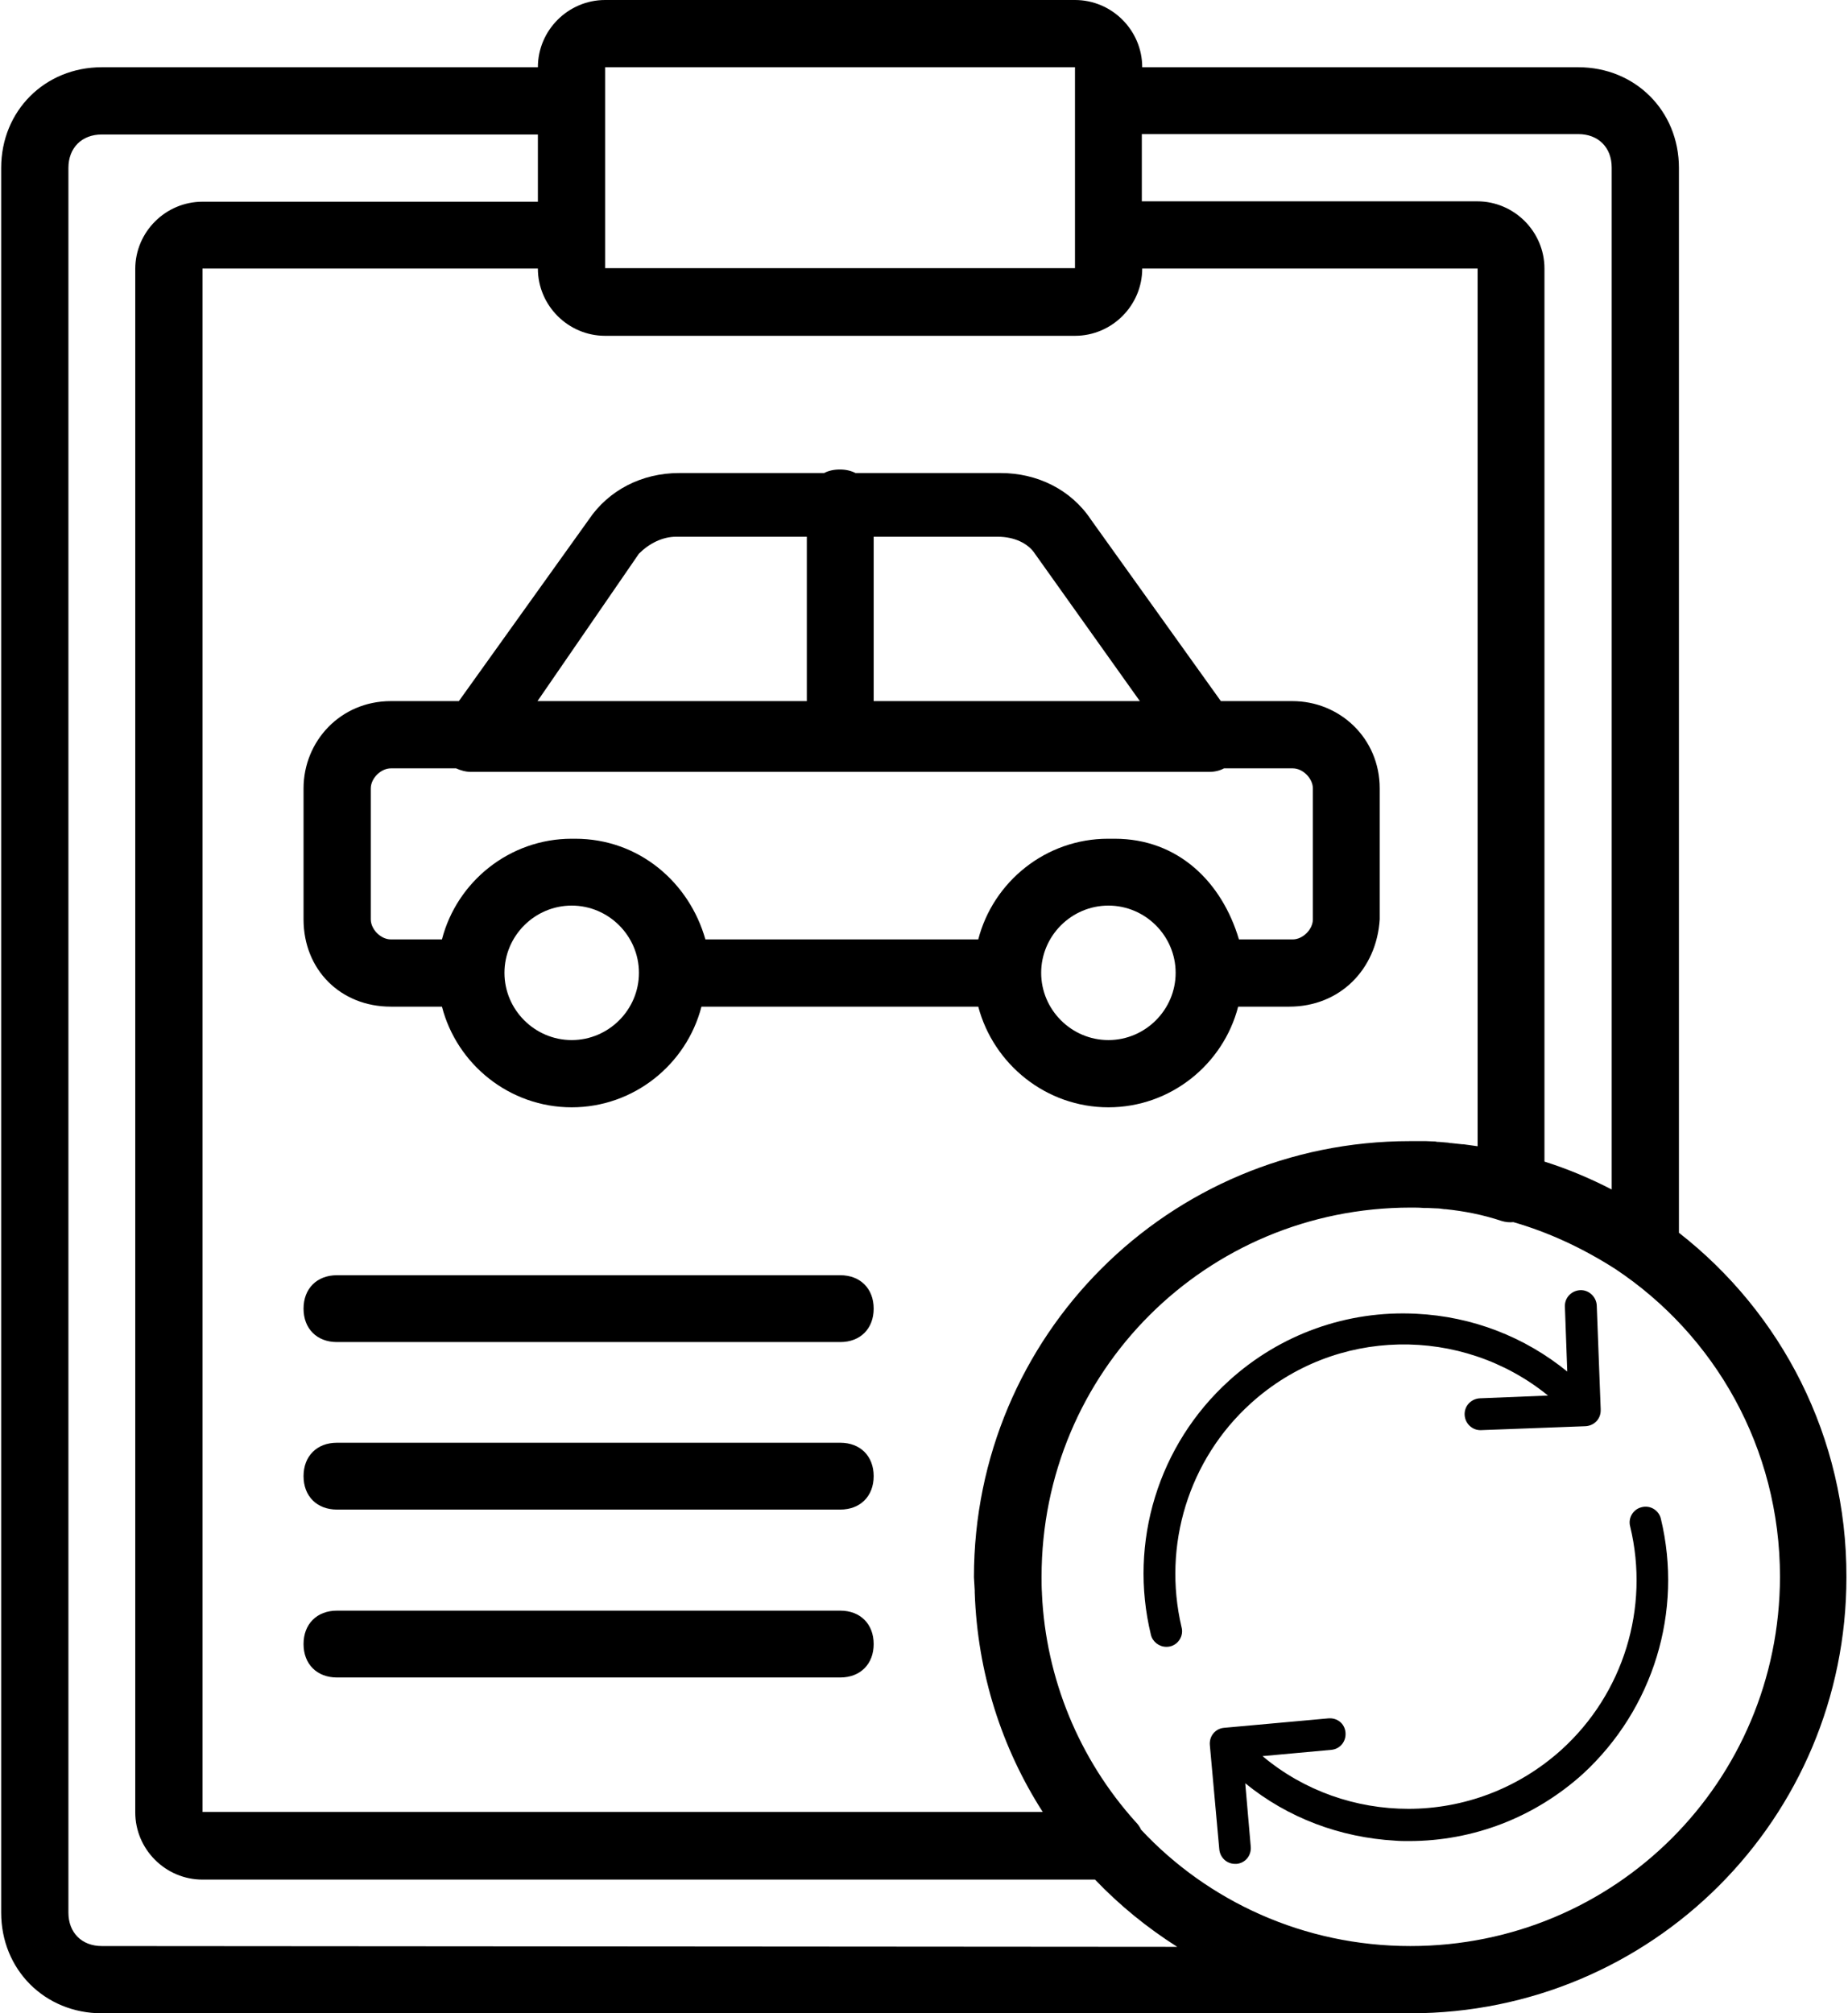
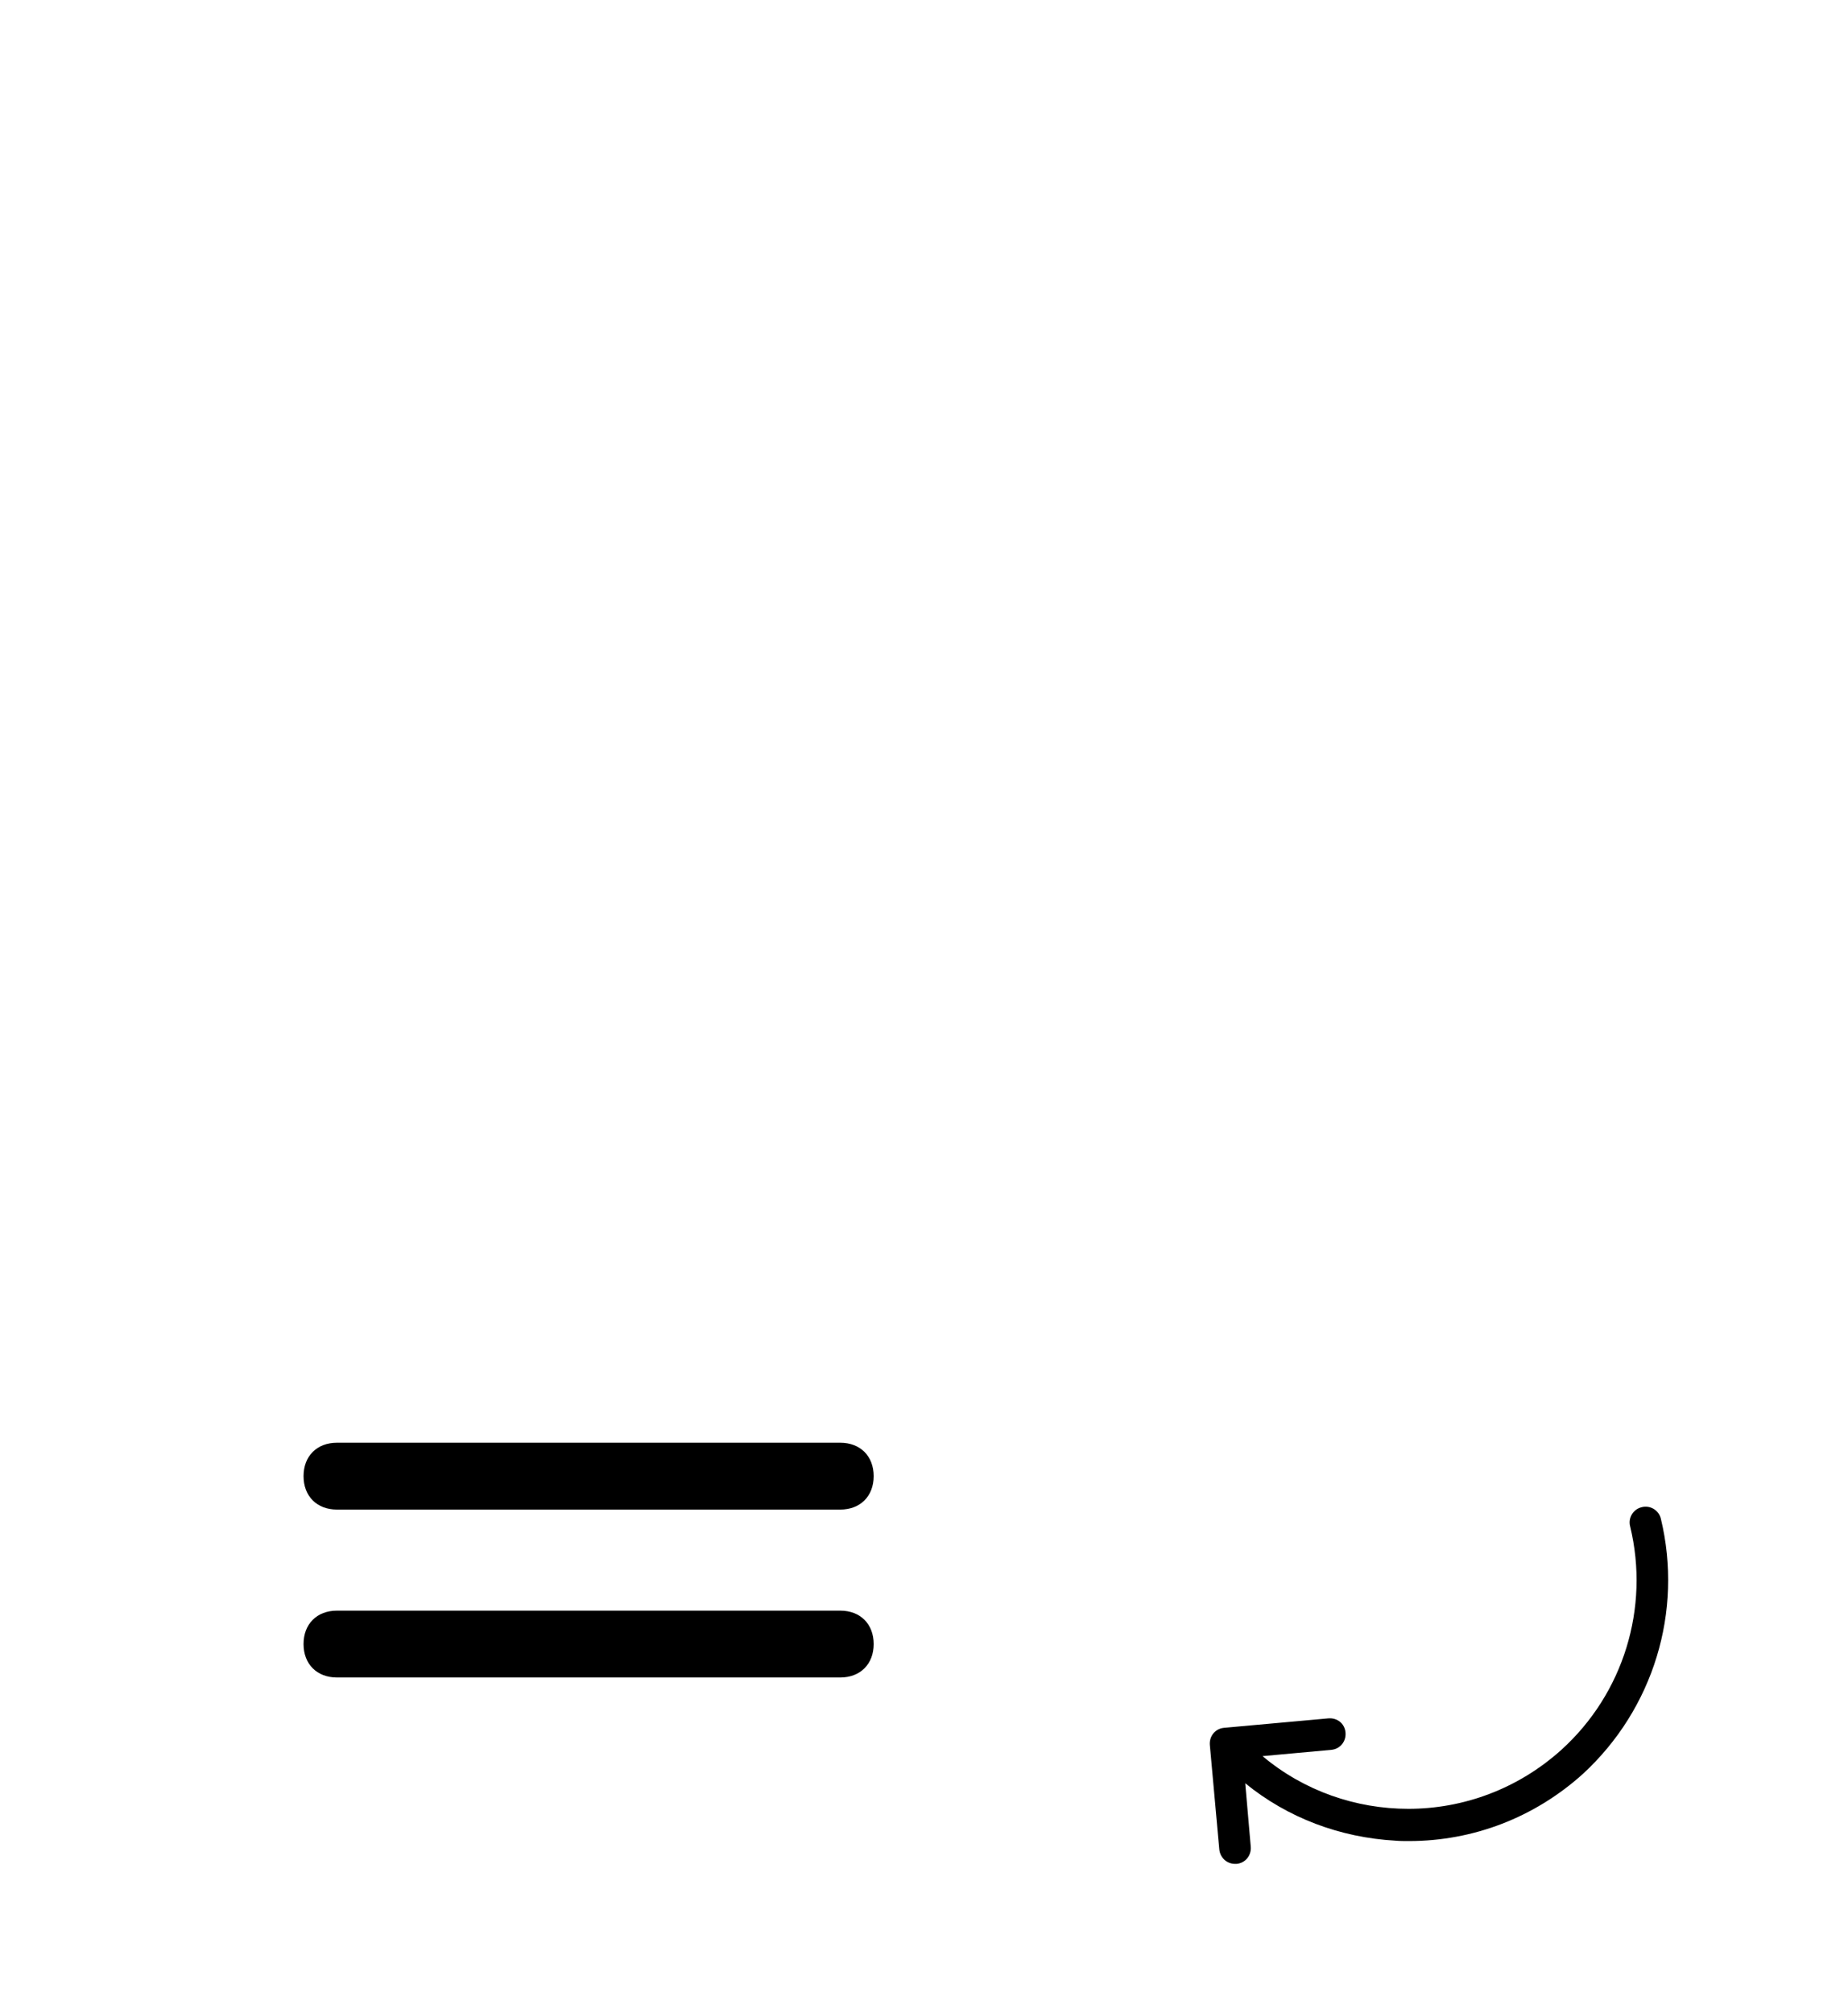
<svg xmlns="http://www.w3.org/2000/svg" width="470px" height="512px" viewBox="0 0 470 512">
  <title>5d1c7263c0a565be2f5477b333reprise</title>
  <desc>Created with Sketch.</desc>
  <g id="Page-1" stroke="none" stroke-width="1" fill="none" fill-rule="evenodd">
    <g id="5d1c7263c0a565be2f5477b333reprise" fill="#000000" fill-rule="nonzero">
      <g id="Group">
        <g>
-           <path d="M427,313.5 L427,42.7 C427,28.2 415.9,17.1 401.4,17.1 L290.5,17.1 C290.5,7.7 282.8,0 273.4,0 L153.9,0 C144.5,0 136.8,7.7 136.8,17.1 L25.9,17.1 C11.4,17.1 0.3,28.2 0.3,42.7 L0.3,486.4 C0.3,500.9 11.4,512 25.9,512 L358.7,512 C420.1,512 469.6,462.5 469.6,401.1 C469.7,365.4 453,333.8 427,313.5 Z M401.4,34.1 C406.5,34.1 409.9,37.5 409.9,42.6 L409.9,302.5 C404.5,299.7 398.8,297.3 392.8,295.4 L392.8,68.3 C392.8,58.9 385.1,51.2 375.7,51.2 L290.4,51.2 L290.4,34.1 L401.4,34.1 Z M247.9,404.5 C247.9,404.7 247.9,404.8 247.9,405 C248.6,425.5 254.8,444.6 265.2,460.8 L51.5,460.8 L51.5,68.3 L136.8,68.3 C136.8,77.7 144.5,85.4 153.9,85.4 L273.4,85.4 C282.8,85.4 290.5,77.7 290.5,68.3 L375.8,68.3 L375.8,291.5 C374.6,291.3 373.4,291.2 372.2,291 C372.1,291 372,291 371.9,291 C371,290.9 370,290.8 369.1,290.7 C368.9,290.7 368.6,290.7 368.4,290.6 C367.6,290.5 366.8,290.5 366,290.4 C365.7,290.4 365.4,290.4 365.1,290.3 C364.3,290.3 363.5,290.2 362.7,290.2 C362.4,290.2 362.1,290.2 361.8,290.2 C360.8,290.2 359.7,290.2 358.6,290.2 C297.2,290.2 247.7,339.7 247.7,401.1 C247.8,402.2 247.8,403.4 247.9,404.5 Z M153.9,17.1 L273.4,17.1 L273.4,25.6 L273.4,59.7 L273.4,68.2 L153.9,68.2 L153.9,59.7 L153.9,25.6 L153.9,17.1 Z M25.9,494.9 C20.8,494.9 17.4,491.5 17.4,486.4 L17.4,42.7 C17.4,37.6 20.8,34.2 25.9,34.2 L136.8,34.2 L136.8,51.3 L51.5,51.3 C42.1,51.3 34.4,59 34.4,68.4 L34.4,460.9 C34.4,470.3 42.1,478 51.5,478 L278.5,478 C284.7,484.5 291.7,490.2 299.4,495.1 L25.9,494.9 L25.9,494.9 Z M358.7,494.9 C331.6,494.9 307.2,483.5 290.2,465.3 C289.9,464.6 289.4,463.9 288.8,463.3 C274.4,447.3 266,426.8 265,405.4 C265,405.3 265,405.3 265,405.2 C264.9,403.8 264.9,402.4 264.9,401 C264.9,348.9 306.7,307.1 358.8,307.1 C359.9,307.1 361,307.1 362.1,307.2 C362.2,307.2 362.3,307.2 362.4,307.2 C362.6,307.2 362.9,307.2 363.1,307.2 C363.8,307.2 364.6,307.3 365.3,307.3 C366,307.3 366.6,307.4 367.3,307.5 C367.4,307.5 367.5,307.5 367.6,307.5 C372.4,308 377.1,308.9 381.9,310.5 C382.9,310.8 383.9,310.9 384.9,310.8 C393.9,313.4 402.5,317.4 410.8,322.7 C436.1,339.5 452.7,368.2 452.7,401 C452.6,453.1 410.8,494.9 358.7,494.9 Z" id="Shape" />
-           <path d="M281.9,281.6 C297.7,281.6 311.1,270.7 314.9,256 L327.9,256 C340.7,256 350.1,246.6 350.9,233.8 L350.9,200.5 C350.9,187.7 340.7,178.3 328.7,178.3 L310.5,178.3 L277.5,132.2 C272.4,124.5 263.8,120.3 254.5,120.3 L217.6,120.3 C216.4,119.7 215.1,119.4 213.6,119.4 C212.1,119.4 210.7,119.7 209.6,120.3 L172.7,120.3 C163.3,120.3 154.8,124.6 149.7,132.2 L116.7,178.3 L99.4,178.3 C86.6,178.3 77.2,188.5 77.2,200.5 L77.2,233.8 C77.2,246.6 86.6,256 99.4,256 L112.4,256 C116.2,270.7 129.6,281.6 145.4,281.6 C161.2,281.6 174.6,270.7 178.4,256 L248.8,256 C252.7,270.7 266.1,281.6 281.9,281.6 Z M281.9,264.5 C272.5,264.5 264.8,256.8 264.8,247.4 C264.8,238 272.5,230.3 281.9,230.3 C291.3,230.3 299,238 299,247.4 C299,256.8 291.3,264.5 281.9,264.5 Z M263.2,140.8 L289.9,178.3 L222.2,178.3 L222.2,136.5 L253.8,136.5 C258,136.5 261.5,138.2 263.2,140.8 Z M162.5,140.8 C165.1,138.2 168.5,136.5 171.9,136.5 L205.2,136.5 L205.2,178.3 L136.7,178.3 L162.5,140.8 Z M145.4,264.5 C136,264.5 128.3,256.8 128.3,247.4 C128.3,238 136,230.3 145.4,230.3 C154.8,230.3 162.5,238 162.5,247.4 C162.5,256.8 154.8,264.5 145.4,264.5 Z M146.3,213.3 C146.1,213.3 146,213.3 145.8,213.3 C145.7,213.3 145.5,213.3 145.4,213.3 C129.6,213.3 116.2,224.2 112.4,238.9 L99.4,238.9 C96.8,238.9 94.3,236.3 94.3,233.8 L94.3,200.5 C94.3,197.9 96.9,195.4 99.4,195.4 L116,195.4 C117.1,195.9 118.4,196.3 119.8,196.3 L307.5,196.3 C308.9,196.3 310.2,196 311.3,195.4 L328.8,195.4 C331.4,195.4 333.9,198 333.9,200.5 L333.9,233.8 C333.9,236.4 331.3,238.9 328.8,238.9 L315.1,238.9 C310.8,224.4 299.7,213.3 283.5,213.3 C283.2,213.3 282.9,213.3 282.6,213.3 C282.3,213.3 282.1,213.3 281.8,213.3 C266,213.3 252.6,224.2 248.8,238.9 L179.4,238.9 C175.3,224.4 162.5,213.3 146.3,213.3 Z" id="Shape" />
-           <path d="M213.7,324.3 L85.7,324.3 C80.6,324.3 77.2,327.7 77.2,332.8 C77.2,337.9 80.6,341.3 85.7,341.3 L213.7,341.3 C218.8,341.3 222.2,337.9 222.2,332.8 C222.2,327.7 218.8,324.3 213.7,324.3 Z" id="Path" />
          <path d="M213.7,366.9 L85.7,366.9 C80.6,366.9 77.2,370.3 77.2,375.4 C77.2,380.5 80.6,383.9 85.7,383.9 L213.7,383.9 C218.8,383.9 222.2,380.5 222.2,375.4 C222.2,370.3 218.8,366.9 213.7,366.9 Z" id="Path" />
          <path d="M213.7,409.6 L85.7,409.6 C80.6,409.6 77.2,413 77.2,418.1 C77.2,423.2 80.6,426.6 85.7,426.6 L213.7,426.6 C218.8,426.6 222.2,423.2 222.2,418.1 C222.2,413 218.8,409.6 213.7,409.6 Z" id="Path" />
        </g>
      </g>
      <g id="Group" transform="translate(290, 328)">
        <g id="Path">
-           <path d="M28.1,28.9 C49.6,9.4 81.8,9.1 103.7,26.9 L86.4,27.6 C84.2,27.7 82.4,29.5 82.5,31.8 C82.6,34 84.4,35.7 86.5,35.7 C86.6,35.7 86.6,35.7 86.6,35.7 L113.2,34.7 C115.4,34.6 117.1,32.9 117.1,30.7 L117.1,30.4 C117.1,30.3 117.1,30.3 117.1,30.3 L117.1,30.3 L117.1,30.3 L116.1,4 C116,1.8 114.1,-1.13686838e-13 111.9,0.1 C109.7,0.2 107.9,2 108,4.3 L108.6,20.8 C97.8,12 84.5,6.8 70.2,6.1 C52.6,5.2 35.6,11.3 22.6,23.1 C4.6,39.4 -3,64.2 2.7,87.7 C3.1,89.5 4.8,90.8 6.6,90.8 C6.9,90.8 7.2,90.8 7.6,90.7 C9.7,90.2 11.1,88 10.5,85.8 C5.6,65 12.3,43.2 28.1,28.9 Z" />
          <path d="M132.4,58.2 C131.9,56.1 129.7,54.7 127.5,55.3 C125.4,55.8 124,58 124.6,60.2 C129.6,80.9 122.9,102.7 107.1,117 C96,127 82.1,132 68.2,132 C54.9,132 41.7,127.5 31.1,118.6 L48.6,117 C50.8,116.8 52.4,114.9 52.2,112.6 C52,110.3 50.1,108.8 47.8,109 L21.3,111.4 C19.1,111.6 17.5,113.5 17.7,115.8 L20.1,142.3 C20.3,144.4 22,146 24.1,146 C24.2,146 24.3,146 24.5,146 C26.7,145.8 28.3,143.9 28.1,141.6 L26.7,125.5 C37.5,134.3 50.8,139.3 64.9,140.1 C66,140.2 67.2,140.2 68.3,140.2 C84.7,140.2 100.3,134.2 112.6,123.1 C130.5,106.6 138.1,81.8 132.4,58.2 Z" />
        </g>
      </g>
    </g>
  </g>
</svg>